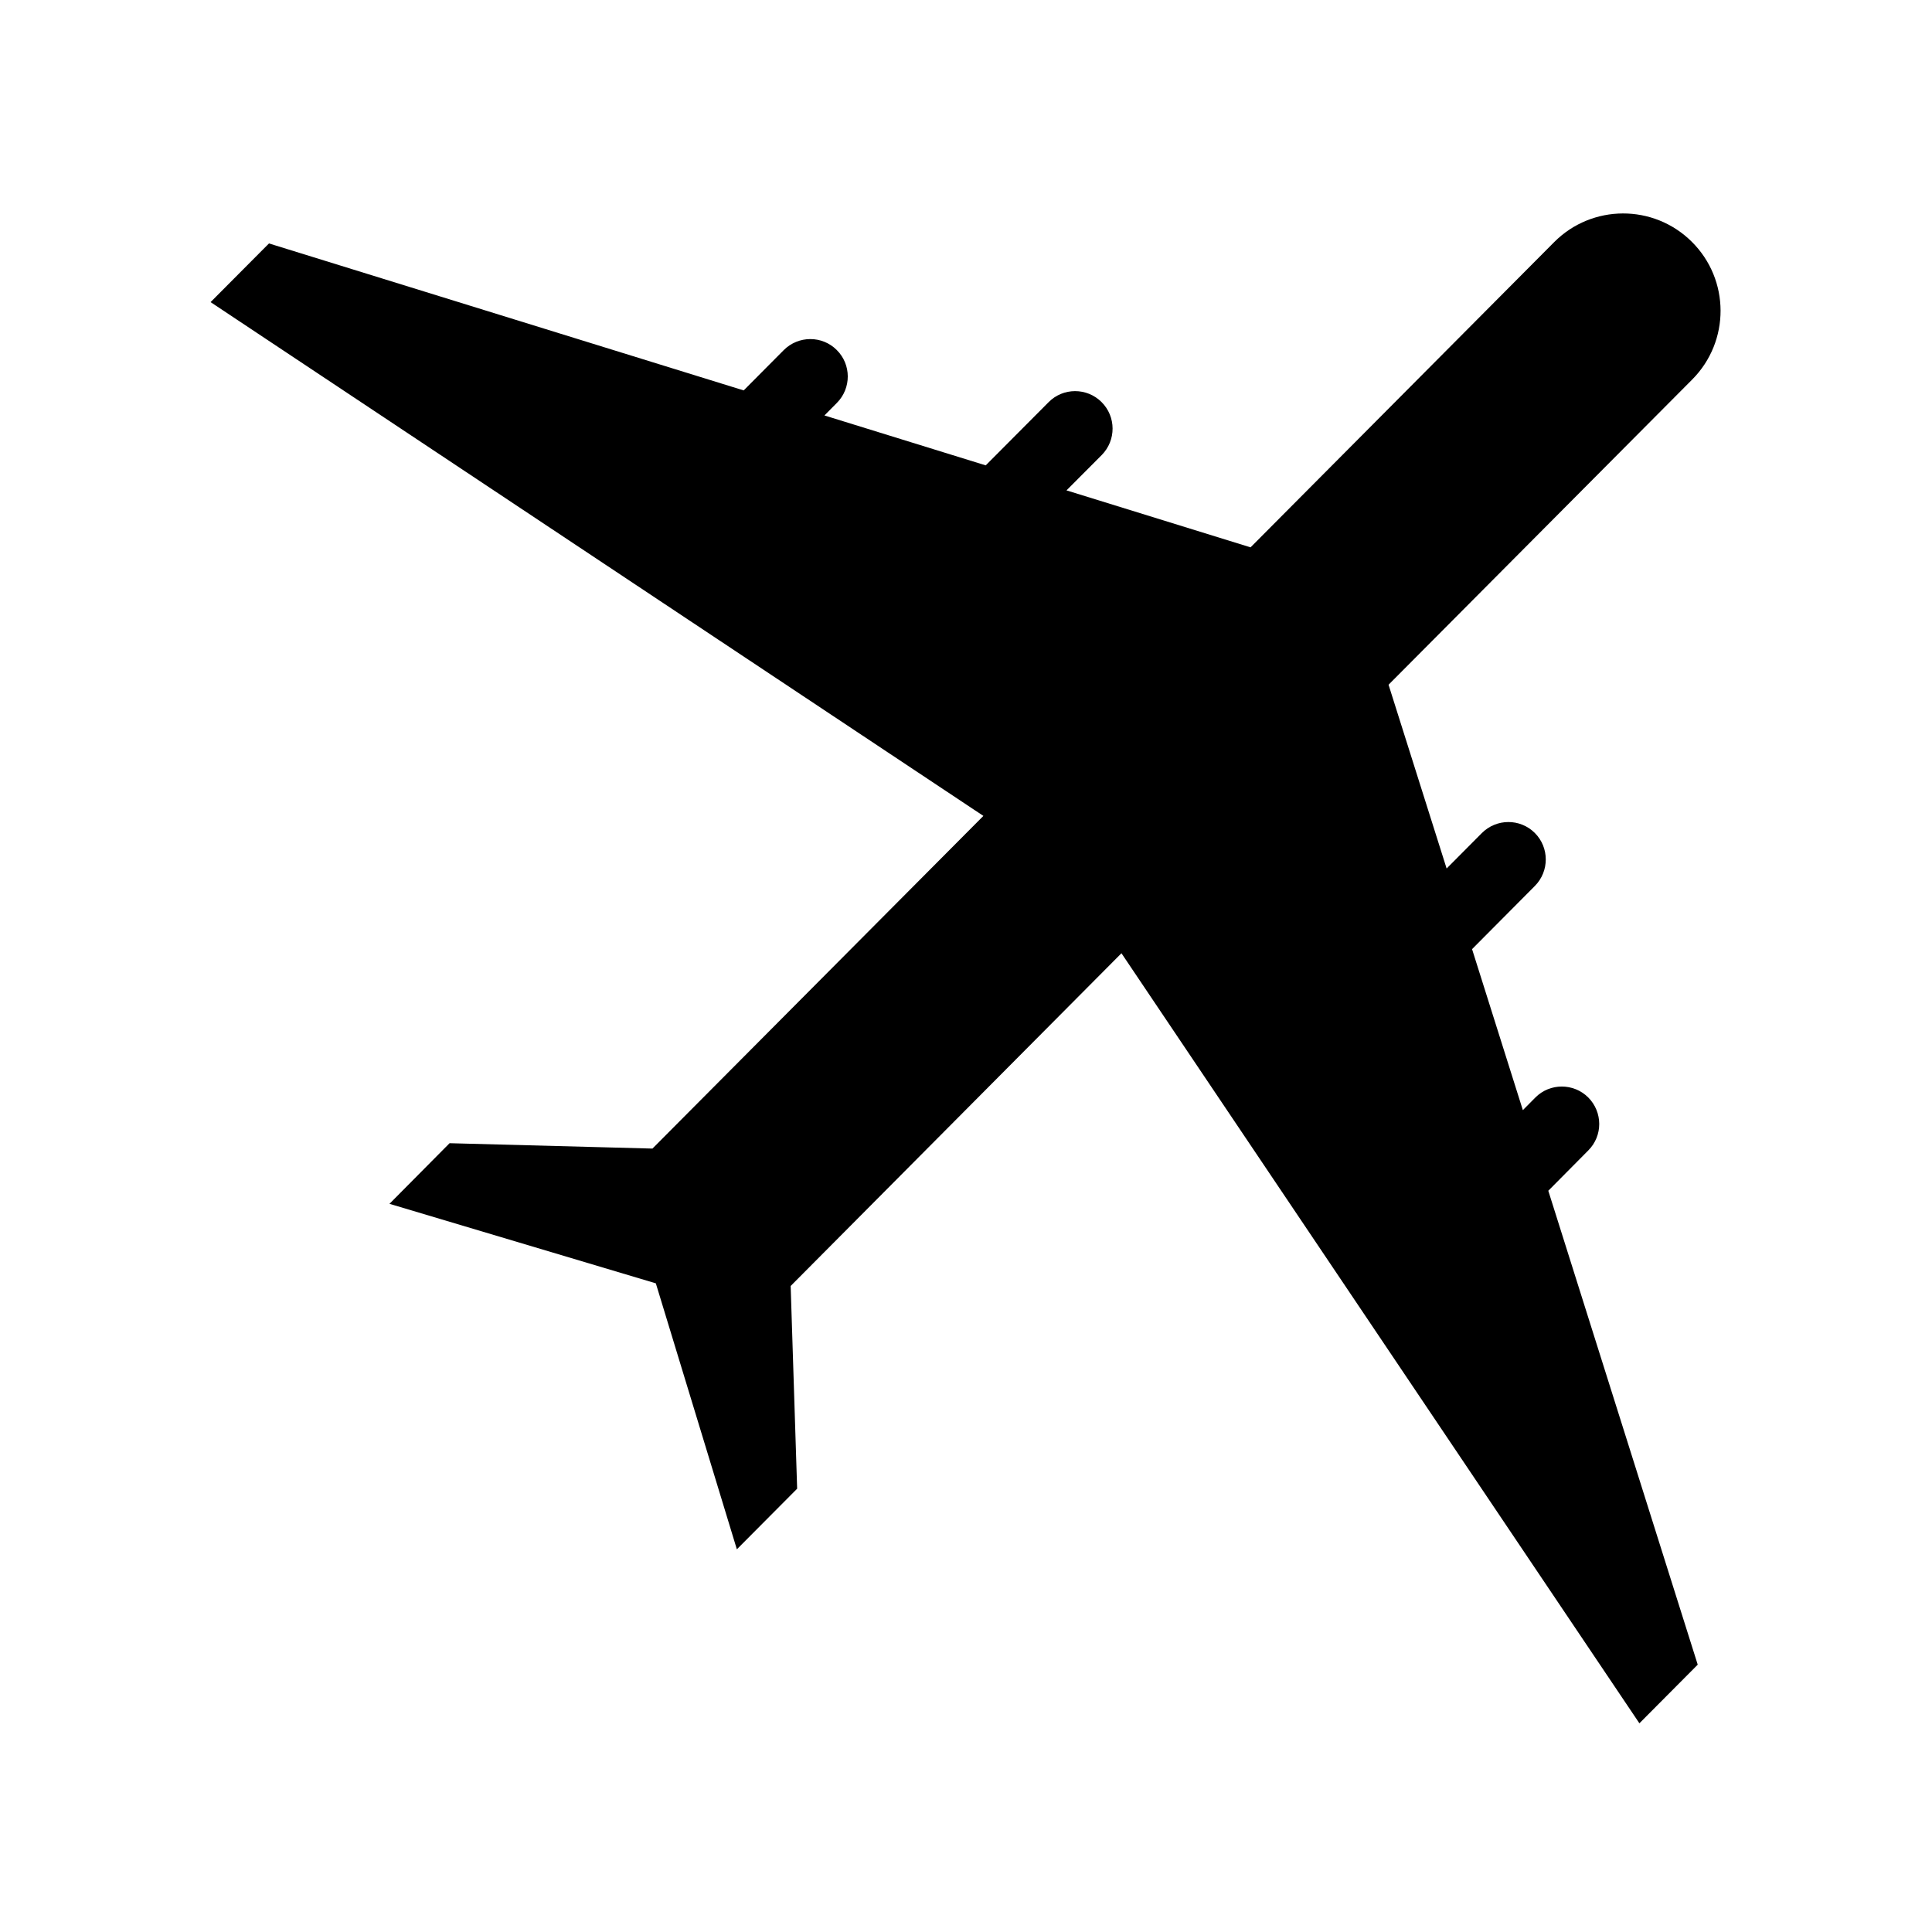
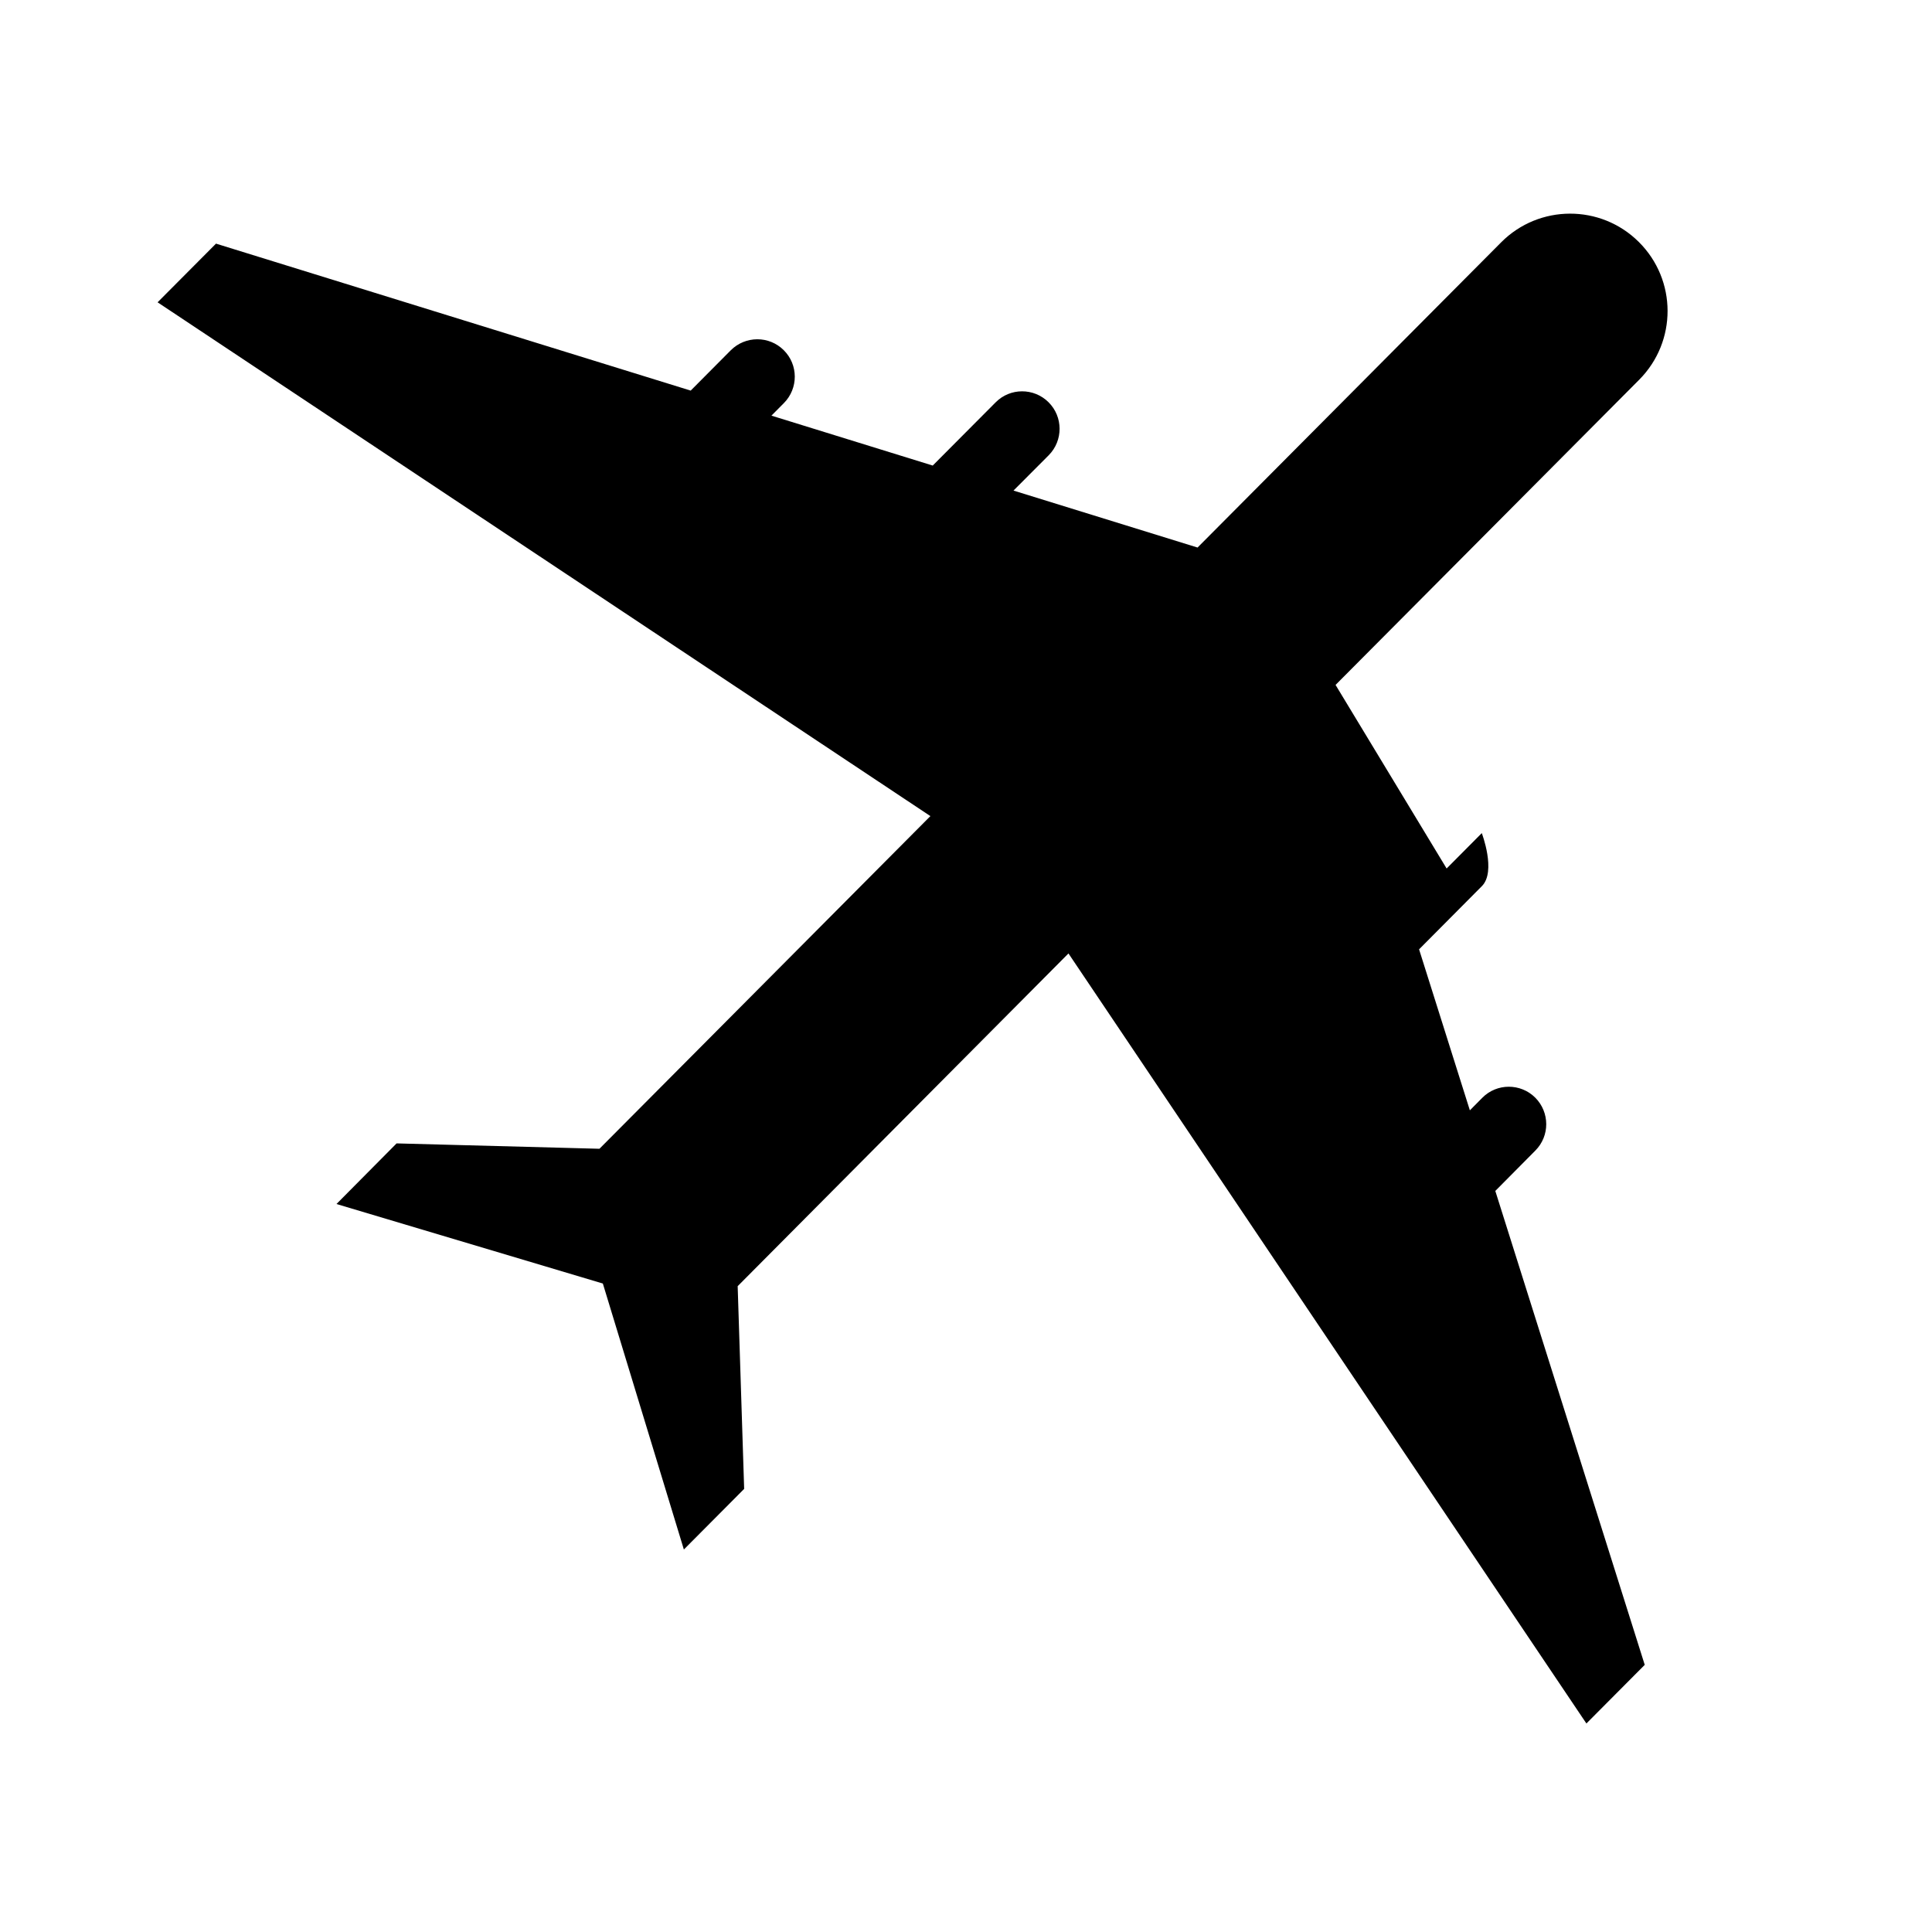
<svg xmlns="http://www.w3.org/2000/svg" fill="#000000" width="800px" height="800px" version="1.1" viewBox="144 144 512 512">
-   <path d="m527.37 374.16 9.32-9.375c3.883-3.898 10.168-3.914 14.043-0.051s3.879 10.148 0.039 14.035l-16.66 16.762 13.461 42.668 3.305-3.336c3.844-3.883 10.137-3.883 14.008-0.039 3.879 3.883 3.914 10.156 0.035 14.043l-10.605 10.695 39.598 125.59-15.457 15.539-137.26-204.07-87.664 88.176 1.719 53.723-15.977 16.062-21.473-70.484-70.59-21.074 15.93-16.062 53.762 1.422 87.703-88.16-204.8-136.16 15.477-15.551 125.8 38.949 10.617-10.68c3.891-3.883 10.168-3.898 14.043-0.031 3.891 3.863 3.891 10.133 0.047 14.012l-3.309 3.336 42.742 13.227 16.668-16.746c3.844-3.894 10.133-3.894 14.008-0.051 3.914 3.883 3.914 10.156 0.074 14.055l-9.344 9.371 48.777 15.098 80.457-80.883c10.027-10.09 26.375-10.148 36.477-0.102 10.137 10.066 10.168 26.395 0.105 36.516l-80.465 80.875z" />
+   <path d="m527.37 374.16 9.32-9.375s3.879 10.148 0.039 14.035l-16.66 16.762 13.461 42.668 3.305-3.336c3.844-3.883 10.137-3.883 14.008-0.039 3.879 3.883 3.914 10.156 0.035 14.043l-10.605 10.695 39.598 125.59-15.457 15.539-137.26-204.07-87.664 88.176 1.719 53.723-15.977 16.062-21.473-70.484-70.59-21.074 15.93-16.062 53.762 1.422 87.703-88.16-204.8-136.16 15.477-15.551 125.8 38.949 10.617-10.68c3.891-3.883 10.168-3.898 14.043-0.031 3.891 3.863 3.891 10.133 0.047 14.012l-3.309 3.336 42.742 13.227 16.668-16.746c3.844-3.894 10.133-3.894 14.008-0.051 3.914 3.883 3.914 10.156 0.074 14.055l-9.344 9.371 48.777 15.098 80.457-80.883c10.027-10.09 26.375-10.148 36.477-0.102 10.137 10.066 10.168 26.395 0.105 36.516l-80.465 80.875z" />
</svg>